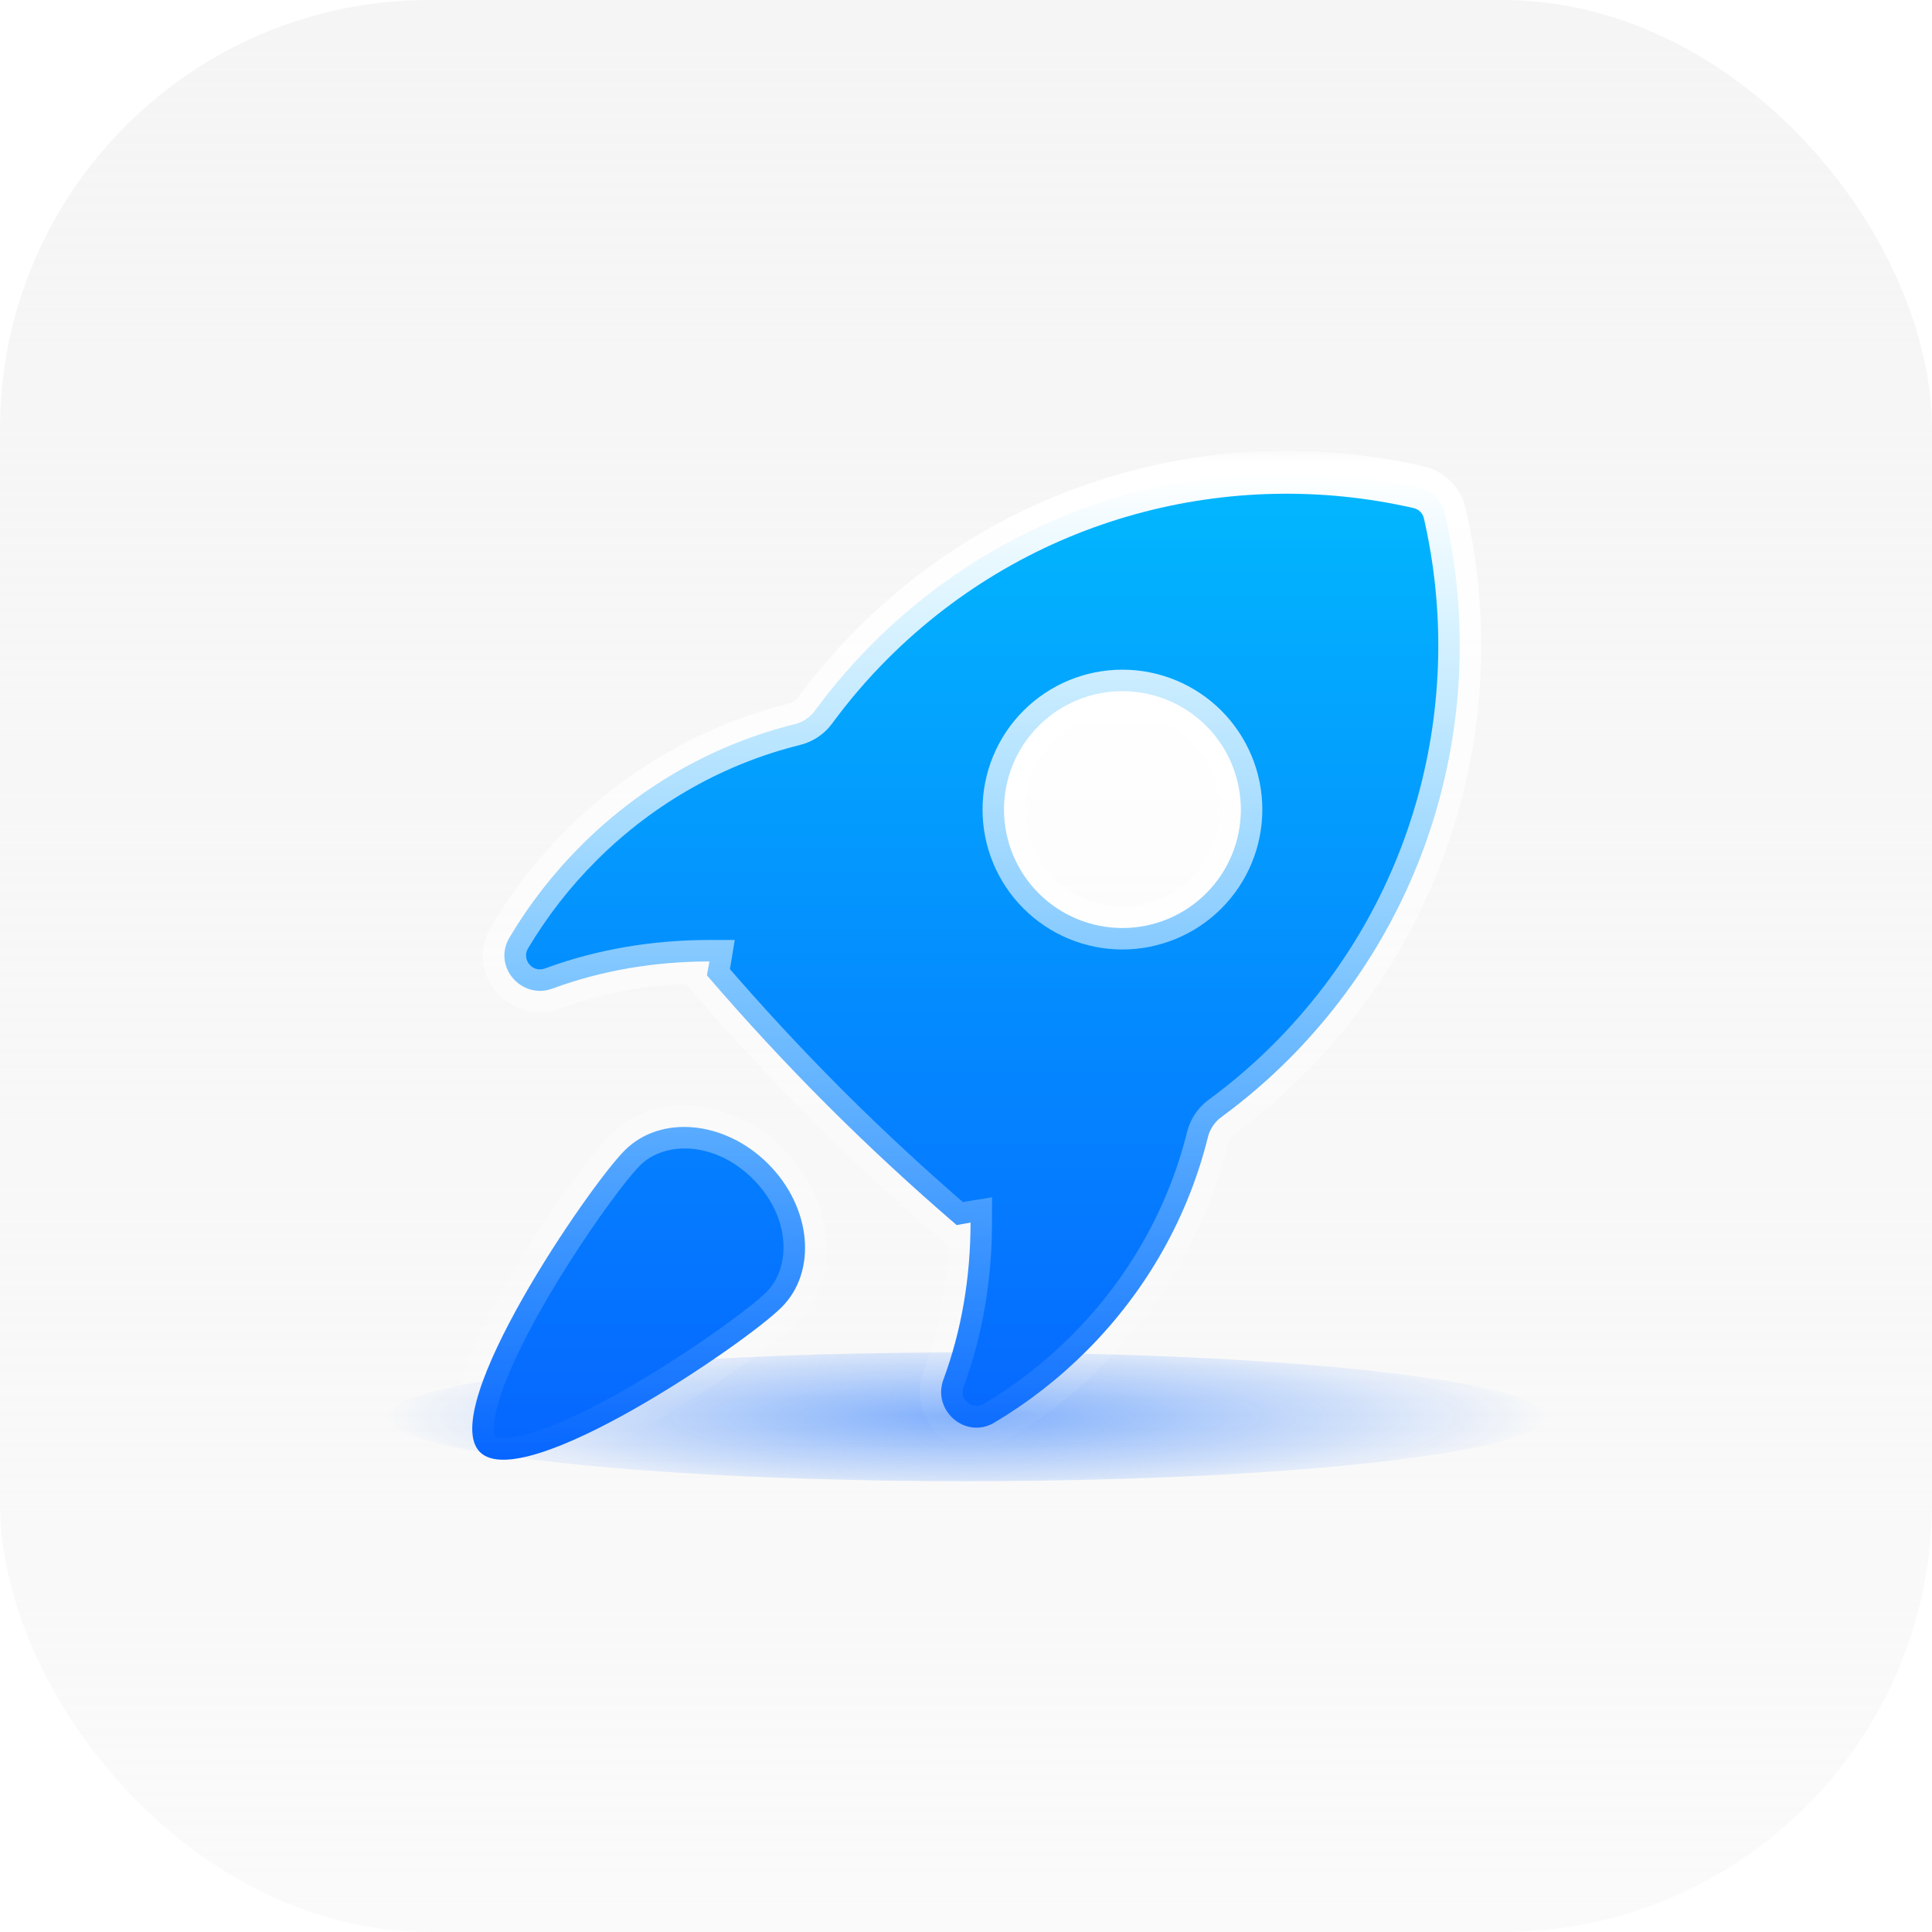
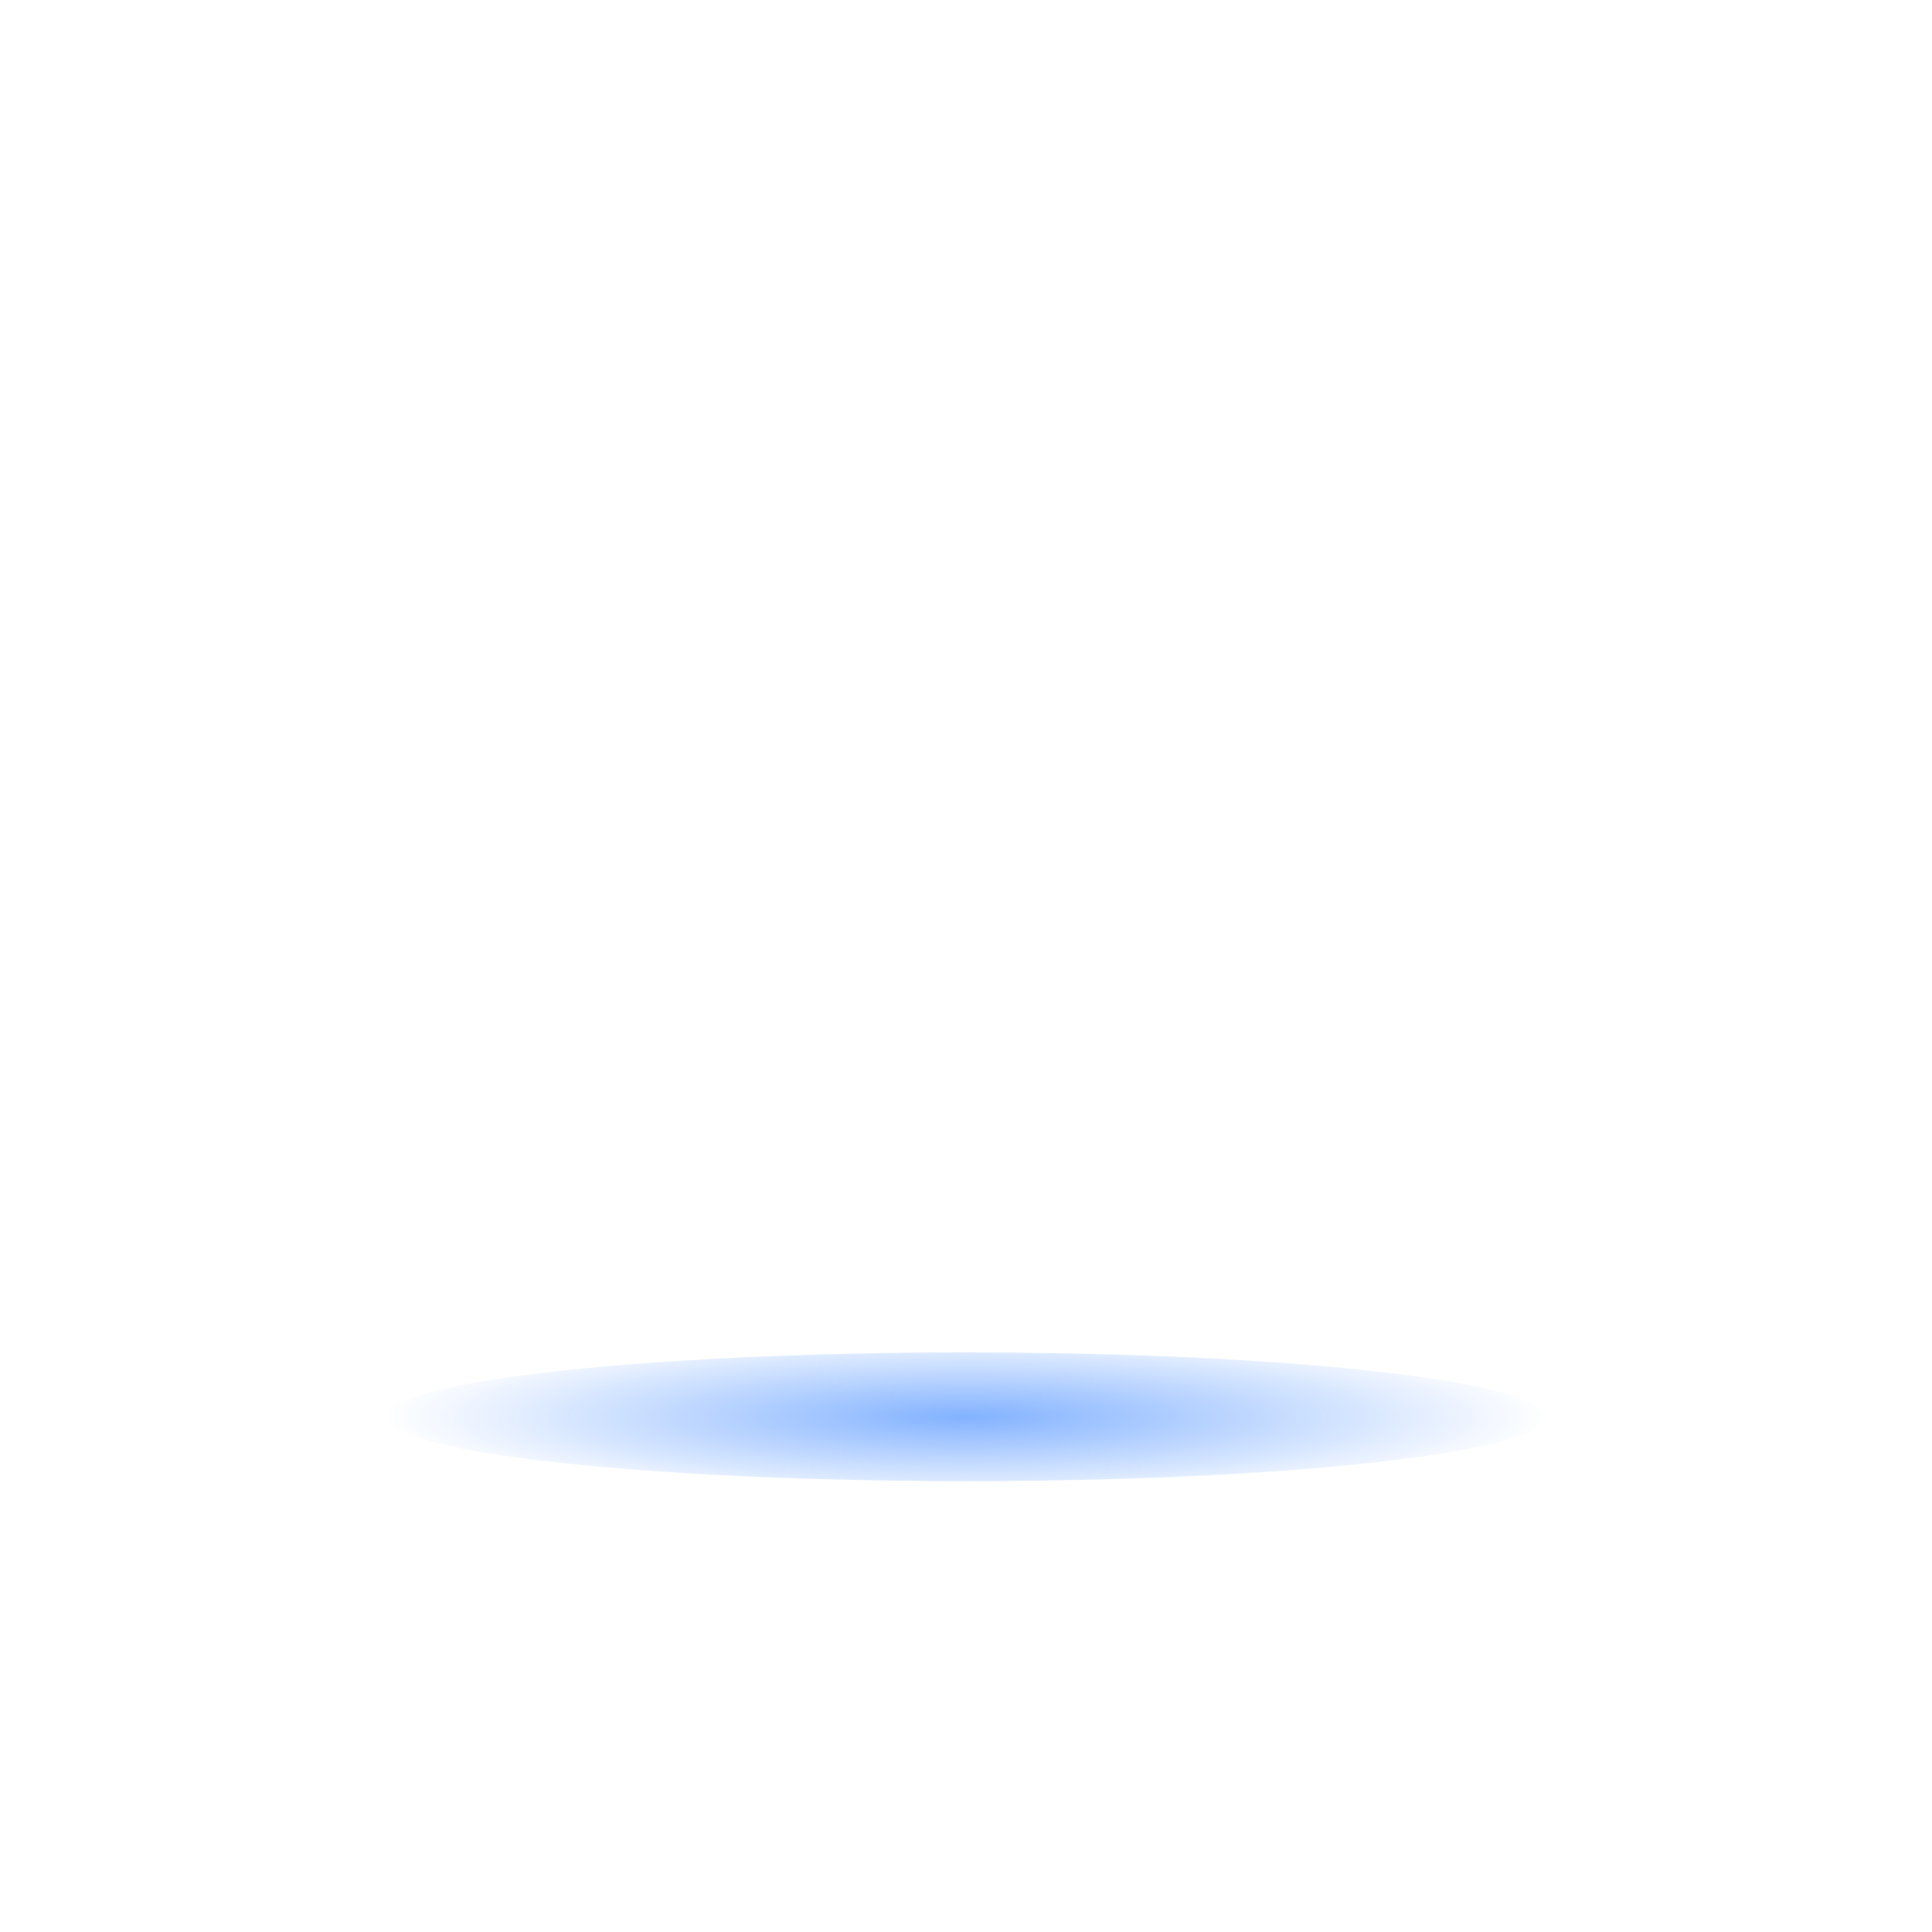
<svg xmlns="http://www.w3.org/2000/svg" width="90" height="90" viewBox="0 0 90 90" fill="none">
-   <rect width="90" height="90" rx="20" fill="url(#paint0_linear_40_7155)" />
  <g opacity="0.5" filter="url(#filter0_f_40_7155)">
    <ellipse cx="45" cy="66" rx="27" ry="3" fill="url(#paint1_radial_40_7155)" />
  </g>
  <g clip-path="url(#clip0_40_7155)">
    <circle cx="52" cy="39" r="7" fill="url(#paint2_linear_40_7155)" />
    <mask id="path-4-outside-1_40_7155" maskUnits="userSpaceOnUse" x="20.999" y="21" width="49" height="49" fill="black">
-       <rect fill="white" x="20.999" y="21" width="49" height="49" />
      <path d="M29.102 53.589C30.773 51.917 33.765 52.197 35.783 54.216C37.802 56.234 38.083 59.226 36.41 60.898C34.738 62.57 24.376 69.66 22.357 67.642C20.339 65.624 27.429 55.262 29.102 53.589ZM40.643 29.982C47.539 23.086 57.218 20.66 66.09 22.698C66.385 22.767 66.655 22.917 66.869 23.131C67.084 23.346 67.234 23.616 67.303 23.912C69.341 32.784 66.915 42.461 60.019 49.359C59.045 50.331 58 51.227 56.891 52.041C56.578 52.271 56.36 52.601 56.267 52.978C55.375 56.58 53.493 60.051 50.612 62.931C49.325 64.221 47.88 65.344 46.313 66.274C44.983 67.062 43.414 65.711 43.949 64.261C44.795 61.973 45.21 59.499 45.212 56.951C44.996 56.986 44.781 57.037 44.565 57.068C42.483 55.28 40.468 53.414 38.526 51.475C36.587 49.533 34.721 47.519 32.933 45.437C32.963 45.22 33.014 45.005 33.05 44.788C30.501 44.789 28.029 45.205 25.74 46.05C24.29 46.586 22.94 45.017 23.728 43.687C24.657 42.12 25.78 40.676 27.069 39.389C29.951 36.508 33.421 34.626 37.023 33.734C37.401 33.641 37.73 33.423 37.961 33.109C38.774 32 39.671 30.955 40.643 29.982ZM52.287 32.196C50.824 32.196 49.42 32.777 48.386 33.812C47.351 34.847 46.77 36.25 46.77 37.714C46.77 39.177 47.351 40.58 48.386 41.615C49.42 42.649 50.824 43.231 52.287 43.231C53.75 43.231 55.154 42.65 56.188 41.615C56.701 41.102 57.107 40.494 57.384 39.825C57.661 39.155 57.804 38.438 57.804 37.714C57.804 36.989 57.661 36.272 57.384 35.602C57.107 34.933 56.701 34.324 56.188 33.812C55.676 33.3 55.068 32.893 54.398 32.616C53.729 32.339 53.012 32.196 52.287 32.196Z" />
    </mask>
    <path d="M29.102 53.589C30.773 51.917 33.765 52.197 35.783 54.216C37.802 56.234 38.083 59.226 36.41 60.898C34.738 62.57 24.376 69.66 22.357 67.642C20.339 65.624 27.429 55.262 29.102 53.589ZM40.643 29.982C47.539 23.086 57.218 20.66 66.09 22.698C66.385 22.767 66.655 22.917 66.869 23.131C67.084 23.346 67.234 23.616 67.303 23.912C69.341 32.784 66.915 42.461 60.019 49.359C59.045 50.331 58 51.227 56.891 52.041C56.578 52.271 56.36 52.601 56.267 52.978C55.375 56.58 53.493 60.051 50.612 62.931C49.325 64.221 47.88 65.344 46.313 66.274C44.983 67.062 43.414 65.711 43.949 64.261C44.795 61.973 45.21 59.499 45.212 56.951C44.996 56.986 44.781 57.037 44.565 57.068C42.483 55.28 40.468 53.414 38.526 51.475C36.587 49.533 34.721 47.519 32.933 45.437C32.963 45.22 33.014 45.005 33.05 44.788C30.501 44.789 28.029 45.205 25.74 46.05C24.29 46.586 22.94 45.017 23.728 43.687C24.657 42.12 25.78 40.676 27.069 39.389C29.951 36.508 33.421 34.626 37.023 33.734C37.401 33.641 37.73 33.423 37.961 33.109C38.774 32 39.671 30.955 40.643 29.982ZM52.287 32.196C50.824 32.196 49.42 32.777 48.386 33.812C47.351 34.847 46.77 36.25 46.77 37.714C46.77 39.177 47.351 40.58 48.386 41.615C49.42 42.649 50.824 43.231 52.287 43.231C53.75 43.231 55.154 42.65 56.188 41.615C56.701 41.102 57.107 40.494 57.384 39.825C57.661 39.155 57.804 38.438 57.804 37.714C57.804 36.989 57.661 36.272 57.384 35.602C57.107 34.933 56.701 34.324 56.188 33.812C55.676 33.3 55.068 32.893 54.398 32.616C53.729 32.339 53.012 32.196 52.287 32.196Z" fill="url(#paint3_linear_40_7155)" />
-     <path d="M29.102 53.589L29.809 54.297L29.809 54.296L29.102 53.589ZM35.783 54.216L35.076 54.923L35.076 54.924L35.783 54.216ZM36.41 60.898L37.117 61.605L37.117 61.605L36.41 60.898ZM22.357 67.642L21.65 68.349L21.651 68.35L22.357 67.642ZM40.643 29.982L39.935 29.275L39.935 29.275L40.643 29.982ZM66.09 22.698L66.317 21.724L66.314 21.723L66.09 22.698ZM66.869 23.131L67.576 22.424L67.576 22.424L66.869 23.131ZM67.303 23.912L68.277 23.688L68.277 23.684L67.303 23.912ZM60.019 49.359L60.725 50.066L60.726 50.066L60.019 49.359ZM56.891 52.041L56.299 51.234L56.298 51.235L56.891 52.041ZM56.267 52.978L57.237 53.218L57.237 53.218L56.267 52.978ZM50.612 62.931L49.905 62.224L49.905 62.225L50.612 62.931ZM46.313 66.274L46.823 67.135L46.824 67.134L46.313 66.274ZM43.949 64.261L43.011 63.915L43.011 63.915L43.949 64.261ZM45.212 56.951L46.212 56.951L46.213 55.773L45.05 55.964L45.212 56.951ZM44.565 57.068L43.913 57.827L44.256 58.121L44.704 58.058L44.565 57.068ZM38.526 51.475L37.819 52.182L37.82 52.183L38.526 51.475ZM32.933 45.437L31.942 45.298L31.879 45.746L32.174 46.089L32.933 45.437ZM33.05 44.788L34.037 44.949L34.227 43.787L33.049 43.788L33.05 44.788ZM25.74 46.05L25.394 45.112L25.394 45.112L25.74 46.05ZM23.728 43.687L22.868 43.177L22.867 43.178L23.728 43.687ZM27.069 39.389L27.776 40.097L27.776 40.096L27.069 39.389ZM37.023 33.734L36.783 32.763L36.783 32.763L37.023 33.734ZM37.961 33.109L38.767 33.701L38.767 33.7L37.961 33.109ZM52.287 32.196L52.287 31.196L52.287 31.196L52.287 32.196ZM48.386 33.812L47.679 33.105L47.679 33.105L48.386 33.812ZM46.77 37.714L45.77 37.714L45.77 37.714L46.77 37.714ZM48.386 41.615L47.679 42.322L47.679 42.322L48.386 41.615ZM52.287 43.231L52.287 44.231L52.287 44.231L52.287 43.231ZM56.188 41.615L56.896 42.322L56.896 42.322L56.188 41.615ZM57.384 39.825L58.308 40.208L58.308 40.208L57.384 39.825ZM57.804 37.714L58.804 37.714L58.804 37.714L57.804 37.714ZM57.384 35.602L58.308 35.219L58.308 35.219L57.384 35.602ZM56.188 33.812L56.896 33.105L56.896 33.105L56.188 33.812ZM54.398 32.616L54.781 31.692L54.781 31.692L54.398 32.616ZM29.102 53.589L29.809 54.296C30.971 53.133 33.318 53.165 35.076 54.923L35.783 54.216L36.49 53.509C34.212 51.23 30.575 50.701 28.394 52.883L29.102 53.589ZM35.783 54.216L35.076 54.924C36.834 56.681 36.866 59.028 35.703 60.191L36.41 60.898L37.117 61.605C39.299 59.423 38.769 55.787 36.49 53.509L35.783 54.216ZM36.41 60.898L35.703 60.191C34.962 60.931 32.046 63.069 29.021 64.784C27.517 65.636 26.051 66.346 24.867 66.722C24.272 66.911 23.802 66.997 23.464 67C23.116 67.003 23.049 66.919 23.064 66.935L22.357 67.642L21.651 68.35C22.171 68.87 22.869 69.005 23.481 69C24.102 68.995 24.786 68.846 25.473 68.628C26.852 68.19 28.459 67.401 30.007 66.524C33.085 64.779 36.186 62.536 37.117 61.605L36.41 60.898ZM22.357 67.642L23.064 66.935C23.08 66.951 22.996 66.883 22.999 66.536C23.002 66.197 23.089 65.728 23.278 65.133C23.654 63.949 24.363 62.483 25.215 60.979C26.93 57.954 29.068 55.037 29.809 54.297L29.102 53.589L28.395 52.882C27.463 53.814 25.22 56.915 23.475 59.993C22.598 61.541 21.809 63.148 21.371 64.527C21.153 65.214 21.004 65.898 20.999 66.519C20.994 67.131 21.13 67.829 21.65 68.349L22.357 67.642ZM40.643 29.982L41.35 30.689C47.991 24.047 57.314 21.708 65.866 23.672L66.09 22.698L66.314 21.723C57.121 19.611 47.086 22.125 39.935 29.275L40.643 29.982ZM66.09 22.698L65.862 23.672C65.975 23.698 66.079 23.756 66.162 23.839L66.869 23.131L67.576 22.424C67.231 22.079 66.795 21.836 66.317 21.724L66.09 22.698ZM66.869 23.131L66.162 23.838C66.244 23.921 66.302 24.025 66.329 24.139L67.303 23.912L68.277 23.684C68.165 23.208 67.923 22.771 67.576 22.424L66.869 23.131ZM67.303 23.912L66.328 24.136C68.293 32.687 65.954 42.009 59.311 48.652L60.019 49.359L60.726 50.066C67.877 42.914 70.389 32.881 68.277 23.688L67.303 23.912ZM60.019 49.359L59.312 48.651C58.375 49.587 57.367 50.451 56.299 51.234L56.891 52.041L57.482 52.847C58.632 52.004 59.716 51.074 60.725 50.066L60.019 49.359ZM56.891 52.041L56.298 51.235C55.794 51.607 55.444 52.138 55.296 52.738L56.267 52.978L57.237 53.218C57.276 53.064 57.362 52.935 57.484 52.846L56.891 52.041ZM56.267 52.978L55.296 52.738C54.447 56.166 52.654 59.475 49.905 62.224L50.612 62.931L51.319 63.638C54.331 60.627 56.303 56.993 57.237 53.218L56.267 52.978ZM50.612 62.931L49.905 62.225C48.676 63.455 47.298 64.527 45.803 65.414L46.313 66.274L46.824 67.134C48.463 66.161 49.973 64.986 51.32 63.638L50.612 62.931ZM46.313 66.274L45.804 65.413C45.326 65.697 44.661 65.221 44.887 64.608L43.949 64.261L43.011 63.915C42.167 66.202 44.64 68.427 46.823 67.135L46.313 66.274ZM43.949 64.261L44.887 64.608C45.777 62.199 46.21 59.608 46.212 56.951L45.212 56.951L44.212 56.95C44.21 59.391 43.813 61.746 43.011 63.915L43.949 64.261ZM45.212 56.951L45.05 55.964C44.923 55.985 44.796 56.01 44.697 56.03C44.59 56.051 44.505 56.066 44.425 56.078L44.565 57.068L44.704 58.058C44.841 58.039 44.971 58.014 45.08 57.993C45.196 57.97 45.285 57.952 45.374 57.938L45.212 56.951ZM44.565 57.068L45.216 56.309C43.153 54.537 41.157 52.689 39.233 50.768L38.526 51.475L37.82 52.183C39.779 54.14 41.812 56.022 43.913 57.827L44.565 57.068ZM38.526 51.475L39.234 50.769C37.312 48.844 35.463 46.848 33.691 44.785L32.933 45.437L32.174 46.089C33.979 48.189 35.862 50.222 37.819 52.182L38.526 51.475ZM32.933 45.437L33.923 45.576C33.934 45.496 33.95 45.411 33.971 45.303C33.99 45.204 34.016 45.077 34.037 44.949L33.05 44.788L32.063 44.626C32.048 44.716 32.03 44.805 32.008 44.921C31.987 45.03 31.962 45.161 31.942 45.298L32.933 45.437ZM33.05 44.788L33.049 43.788C30.393 43.789 27.802 44.222 25.394 45.112L25.74 46.05L26.087 46.988C28.255 46.187 30.61 45.789 33.05 45.788L33.05 44.788ZM25.74 46.05L25.394 45.112C24.78 45.339 24.305 44.674 24.588 44.197L23.728 43.687L22.867 43.178C21.575 45.361 23.8 47.834 26.087 46.988L25.74 46.05ZM23.728 43.687L24.587 44.198C25.475 42.703 26.546 41.325 27.776 40.097L27.069 39.389L26.363 38.682C25.014 40.028 23.84 41.538 22.868 43.177L23.728 43.687ZM27.069 39.389L27.776 40.096C30.527 37.346 33.835 35.554 37.264 34.705L37.023 33.734L36.783 32.763C33.008 33.698 29.375 35.67 26.362 38.682L27.069 39.389ZM37.023 33.734L37.264 34.705C37.864 34.556 38.396 34.207 38.767 33.701L37.961 33.109L37.155 32.517C37.066 32.639 36.938 32.725 36.783 32.763L37.023 33.734ZM37.961 33.109L38.767 33.7C39.55 32.633 40.414 31.626 41.35 30.689L40.643 29.982L39.935 29.275C38.928 30.284 37.998 31.368 37.155 32.517L37.961 33.109ZM52.287 32.196L52.287 31.196C50.559 31.196 48.901 31.883 47.679 33.105L48.386 33.812L49.093 34.519C49.94 33.672 51.089 33.196 52.287 33.196L52.287 32.196ZM48.386 33.812L47.679 33.105C46.456 34.327 45.77 35.985 45.77 37.714L46.77 37.714L47.77 37.714C47.77 36.516 48.246 35.366 49.093 34.519L48.386 33.812ZM46.77 37.714L45.77 37.714C45.77 39.442 46.456 41.1 47.679 42.322L48.386 41.615L49.093 40.908C48.246 40.06 47.77 38.911 47.77 37.713L46.77 37.714ZM48.386 41.615L47.679 42.322C48.901 43.544 50.559 44.231 52.287 44.231L52.287 43.231L52.287 42.231C51.089 42.231 49.94 41.755 49.093 40.908L48.386 41.615ZM52.287 43.231L52.287 44.231C54.016 44.231 55.673 43.544 56.896 42.322L56.188 41.615L55.481 40.908C54.634 41.755 53.485 42.231 52.287 42.231L52.287 43.231ZM56.188 41.615L56.896 42.322C57.501 41.716 57.98 40.998 58.308 40.208L57.384 39.825L56.46 39.442C56.233 39.991 55.9 40.489 55.481 40.908L56.188 41.615ZM57.384 39.825L58.308 40.208C58.635 39.417 58.804 38.569 58.804 37.714L57.804 37.714L56.804 37.713C56.804 38.307 56.687 38.894 56.46 39.442L57.384 39.825ZM57.804 37.714L58.804 37.714C58.804 36.858 58.635 36.01 58.308 35.219L57.384 35.602L56.46 35.985C56.687 36.533 56.804 37.12 56.804 37.714L57.804 37.714ZM57.384 35.602L58.308 35.219C57.98 34.429 57.501 33.711 56.896 33.105L56.188 33.812L55.481 34.519C55.9 34.938 56.233 35.436 56.46 35.985L57.384 35.602ZM56.188 33.812L56.896 33.105C56.291 32.5 55.572 32.02 54.781 31.692L54.398 32.616L54.016 33.54C54.564 33.767 55.062 34.1 55.481 34.519L56.188 33.812ZM54.398 32.616L54.781 31.692C53.99 31.364 53.143 31.196 52.287 31.196L52.287 32.196L52.287 33.196C52.88 33.196 53.468 33.313 54.016 33.54L54.398 32.616Z" fill="url(#paint4_linear_40_7155)" mask="url(#path-4-outside-1_40_7155)" />
  </g>
  <defs>
    <filter id="filter0_f_40_7155" x="9" y="54" width="72" height="24" filterUnits="userSpaceOnUse" color-interpolation-filters="sRGB">
      <feFlood flood-opacity="0" result="BackgroundImageFix" />
      <feBlend mode="normal" in="SourceGraphic" in2="BackgroundImageFix" result="shape" />
      <feGaussianBlur stdDeviation="4.5" result="effect1_foregroundBlur_40_7155" />
    </filter>
    <linearGradient id="paint0_linear_40_7155" x1="45" y1="0" x2="45" y2="90" gradientUnits="userSpaceOnUse">
      <stop stop-color="#F5F5F5" />
      <stop offset="1" stop-color="#F5F5F5" stop-opacity="0.5" />
    </linearGradient>
    <radialGradient id="paint1_radial_40_7155" cx="0" cy="0" r="1" gradientUnits="userSpaceOnUse" gradientTransform="translate(45 66) scale(27 4.116)">
      <stop stop-color="#0665FF" />
      <stop offset="1" stop-color="#0665FF" stop-opacity="0" />
    </radialGradient>
    <linearGradient id="paint2_linear_40_7155" x1="52" y1="32" x2="52" y2="46" gradientUnits="userSpaceOnUse">
      <stop stop-color="white" />
      <stop offset="1" stop-color="white" stop-opacity="0.5" />
    </linearGradient>
    <linearGradient id="paint3_linear_40_7155" x1="45" y1="22" x2="45" y2="68" gradientUnits="userSpaceOnUse">
      <stop stop-color="#02B8FE" />
      <stop offset="1" stop-color="#0665FF" />
    </linearGradient>
    <linearGradient id="paint4_linear_40_7155" x1="45" y1="22" x2="45" y2="68" gradientUnits="userSpaceOnUse">
      <stop stop-color="white" />
      <stop offset="1" stop-color="white" stop-opacity="0" />
    </linearGradient>
    <clipPath id="clip0_40_7155">
-       <rect width="48" height="48" fill="white" transform="translate(21 21)" />
-     </clipPath>
+       </clipPath>
  </defs>
</svg>